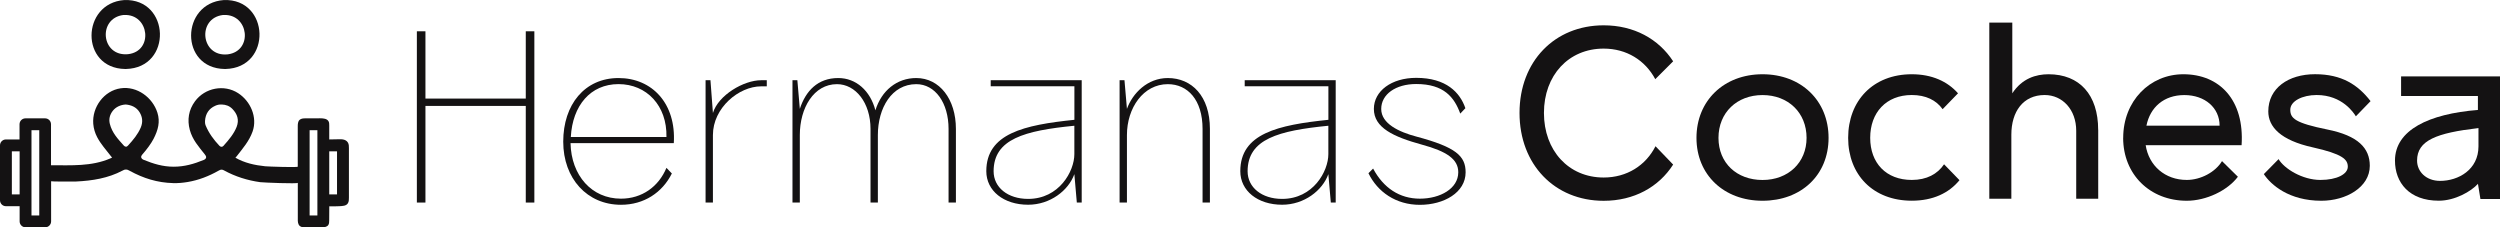
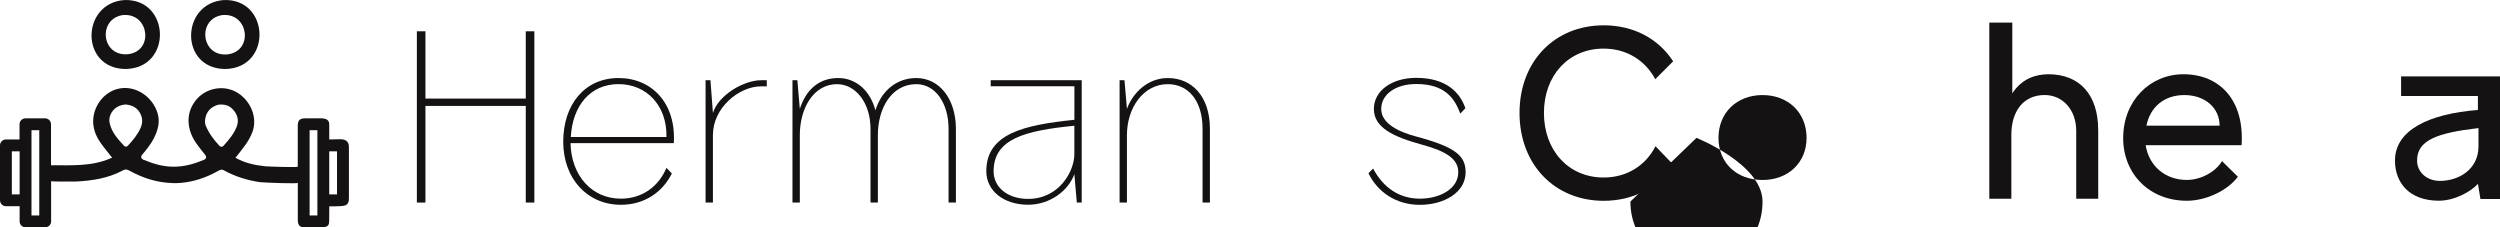
<svg xmlns="http://www.w3.org/2000/svg" id="Layer_1" data-name="Layer 1" viewBox="0 0 527.27 47.96">
  <defs>
    <style>
      .cls-1 {
        fill: #141213;
      }
    </style>
  </defs>
  <g>
    <g>
      <path class="cls-1" d="M87.92,6.6h1.81v14.19h21.16V6.6h1.81v36.12h-1.81v-20.38h-21.16v20.38h-1.81V6.6Z" />
      <path class="cls-1" d="M118.79,29.88c0-7.84,4.54-13.42,11.66-13.42s12.18,5.42,11.66,13.73h-21.78c.15,6.86,4.49,11.71,10.63,11.71,4.44,0,7.95-2.53,9.6-6.5l1.14,1.19c-2.01,4.03-5.88,6.6-10.73,6.6-7.12,0-12.18-5.52-12.18-13.31ZM140.56,28.89c.15-6.6-4.18-11.15-10.11-11.15s-9.7,4.54-10.06,11.15h20.18Z" />
      <path class="cls-1" d="M161.72,16.92v1.29h-1.19c-4.7,0-10.17,4.54-10.17,10.27v14.24h-1.55v-25.8h1.03l.52,6.91c1.14-3.77,6.5-6.91,10.17-6.91h1.19Z" />
      <path class="cls-1" d="M167.14,16.92h1.03l.52,6.04c1.24-3.77,3.77-6.5,8.1-6.5,3.77,0,6.76,2.68,7.84,6.81,1.29-4.18,4.54-6.81,8.62-6.81,4.9,0,8.36,4.44,8.36,10.73v15.53h-1.55v-15.53c0-5.52-2.84-9.44-6.81-9.44-5.16,0-8.1,5.01-8.1,10.73v14.24h-1.55v-15.53c0-5.52-3.15-9.44-7.07-9.44-4.9,0-7.84,5.01-7.84,10.73v14.24h-1.55v-25.8Z" />
      <path class="cls-1" d="M228.14,16.92v25.8h-1.03l-.52-5.99c-1.24,3.46-5.11,6.45-9.75,6.45-5.16,0-8.82-2.94-8.82-7.07,0-7.95,7.95-9.75,18.58-10.84v-7.07h-17.65v-1.29h19.2ZM226.59,32.51v-5.99c-10.48,1.03-17.03,2.79-17.03,9.6,0,3.41,2.99,5.83,7.28,5.83,6.55,0,9.75-5.83,9.75-9.44Z" />
      <path class="cls-1" d="M255.18,27.19v15.53h-1.55v-15.53c0-6.14-3.15-9.44-7.33-9.44-5.16,0-8.62,5.01-8.62,10.73v14.24h-1.55v-25.8h1.03l.52,6.04c1.19-3.3,4.33-6.5,8.62-6.5,5.06,0,8.88,3.82,8.88,10.73Z" />
-       <path class="cls-1" d="M281.71,16.92v25.8h-1.03l-.52-5.99c-1.24,3.46-5.11,6.45-9.75,6.45-5.16,0-8.82-2.94-8.82-7.07,0-7.95,7.95-9.75,18.58-10.84v-7.07h-17.65v-1.29h19.2ZM280.16,32.51v-5.99c-10.48,1.03-17.03,2.79-17.03,9.6,0,3.41,2.99,5.83,7.28,5.83,6.55,0,9.75-5.83,9.75-9.44Z" />
      <path class="cls-1" d="M288.62,36.53l.98-.98c2.17,4.08,5.57,6.35,9.86,6.35s8.1-2.12,8.1-5.57c0-2.73-2.37-4.39-7.69-5.83-5.99-1.65-10.11-3.56-10.11-7.53,0-3.77,3.71-6.55,8.93-6.55,6.35,0,9.24,3.1,10.37,6.4l-1.08,1.14c-1.24-3.41-3.41-6.24-9.29-6.24-4.33,0-7.38,2.17-7.38,5.26s3.72,4.85,7.43,5.83c8.31,2.22,10.37,4.08,10.37,7.53,0,4.28-4.59,6.86-9.65,6.86s-8.93-2.73-10.84-6.66Z" />
    </g>
    <g>
      <path class="cls-1" d="M320.48,23.81c0-10.84,7.38-18.47,17.75-18.47,6.35,0,11.56,2.84,14.65,7.59l-3.77,3.77c-2.12-3.97-6.04-6.45-10.89-6.45-7.38,0-12.59,5.62-12.59,13.57s5.21,13.62,12.59,13.62c4.9,0,8.87-2.53,10.94-6.6l3.72,3.87c-3.04,4.75-8.26,7.64-14.65,7.64-10.37,0-17.75-7.69-17.75-18.52Z" />
-       <path class="cls-1" d="M357.8,29.08c0-7.84,5.78-13.42,13.93-13.42s13.93,5.57,13.93,13.42-5.78,13.26-13.93,13.26-13.93-5.47-13.93-13.26ZM381.02,29.08c0-5.32-3.87-9.03-9.29-9.03s-9.29,3.72-9.29,9.03,3.87,8.88,9.29,8.88,9.29-3.66,9.29-8.88Z" />
-       <path class="cls-1" d="M389.79,29.08c0-7.84,5.26-13.42,13.42-13.42,4.23,0,7.53,1.5,9.75,4.02l-3.25,3.35c-1.34-1.91-3.56-2.99-6.5-2.99-5.42,0-8.77,3.72-8.77,9.03s3.35,8.88,8.77,8.88c3.15,0,5.42-1.24,6.81-3.3l3.25,3.35c-2.22,2.73-5.62,4.33-10.06,4.33-8.15,0-13.42-5.47-13.42-13.26Z" />
+       <path class="cls-1" d="M357.8,29.08s13.93,5.57,13.93,13.42-5.78,13.26-13.93,13.26-13.93-5.47-13.93-13.26ZM381.02,29.08c0-5.32-3.87-9.03-9.29-9.03s-9.29,3.72-9.29,9.03,3.87,8.88,9.29,8.88,9.29-3.66,9.29-8.88Z" />
      <path class="cls-1" d="M442.53,27.37v14.55h-4.64v-14.35c0-4.44-2.89-7.53-6.66-7.53-4.54,0-7.02,3.51-7.02,8.36v13.52h-4.65V4.77h4.85v14.91c2.06-3.15,5.01-4.02,7.64-4.02,6.55,0,10.47,4.33,10.47,11.71Z" />
      <path class="cls-1" d="M447.8,29.08c0-7.79,5.62-13.42,12.69-13.42,7.64,0,12.9,5.42,12.28,14.96h-20.23c.67,4.33,4.08,7.33,8.67,7.33,2.94,0,6.04-1.65,7.43-3.97l3.35,3.3c-2.22,2.94-6.71,5.06-10.78,5.06-7.79,0-13.42-5.57-13.42-13.26ZM468.13,26.5c0-3.77-3.1-6.45-7.43-6.45s-7.22,2.58-8,6.45h15.43Z" />
-       <path class="cls-1" d="M477.47,36.71l3.1-3.15c1.19,2.01,5,4.39,8.82,4.39,3.51,0,5.78-1.24,5.78-2.79s-1.13-2.68-7.38-4.08c-6.81-1.5-9.39-4.33-9.39-7.59,0-4.9,4.23-7.84,9.86-7.84s9.03,2.22,11.71,5.68l-3.1,3.2c-.41-.67-2.84-4.49-8.26-4.49-3.04,0-5.57,1.29-5.57,3.1s.98,2.79,7.84,4.18c6.45,1.29,8.93,3.92,8.93,7.64,0,4.54-5.01,7.38-10.22,7.38-6.81,0-10.63-3.35-12.13-5.62Z" />
      <path class="cls-1" d="M527.27,16.12v25.85h-4.13l-.52-3.2c-1.44,1.6-4.85,3.56-8.26,3.56-6.24,0-9.24-3.82-9.24-8.46,0-6.45,7.17-9.86,17.49-10.68v-2.94h-16.2v-4.13h20.85ZM522.73,30.88v-3.87c-8.82,1.03-12.95,2.58-12.95,6.86,0,2.32,1.91,4.28,4.85,4.28,3.87,0,8.1-2.37,8.1-7.28Z" />
    </g>
  </g>
  <g>
    <path class="cls-1" d="M47.4,14.55h.16c9.88-.24,9.35-14.89-.35-14.54-9.12.68-9.35,14.39.18,14.54ZM47.04,3.16h.15c5.29-.23,6.22,7.59.86,8.3-5.71.63-6.55-7.63-1.01-8.3Z" />
    <path class="cls-1" d="M26.4,14.55h.16c9.88-.24,9.35-14.89-.35-14.54-9.12.68-9.35,14.39.18,14.54ZM26.04,3.16h.15c5.32-.23,6.23,7.67.79,8.27-5.7.52-6.39-7.61-.94-8.27Z" />
    <path class="cls-1" d="M72.33,29.41c-.26-.05-.54-.05-.81-.04-.76.01-1.57.05-2.08.04,0-.98,0-1.96,0-2.94,0-.3,0-.61-.14-.87-.31-.58-1.1-.65-1.76-.65-1.03,0-2.05,0-3.08.01-.45,0-.94.02-1.27.32-.37.34-.39.9-.39,1.4,0,2.82,0,5.65,0,8.47,0,.2-6.28-.02-6.86-.08-2.18-.22-4.38-.7-6.29-1.81.06-.09.21-.23.27-.3,1.28-1.66,2.63-3.19,3.35-5.21,1.07-3.02-.43-6.41-3.04-8.1-2.96-1.92-7-1.13-9.1,1.71-1.35,1.83-1.67,3.91-1.1,6.03.57,2.11,1.88,3.54,3.18,5.19.16.2.3.4.26.66-.04.25-.33.43-.49.49-2.1.86-4.1,1.43-6.36,1.43s-4.26-.61-6.34-1.46c-.22-.09-.44-.26-.5-.51-.06-.24.15-.51.27-.65.83-.92,1.82-2.25,2.33-3.24.97-1.88,1.43-3.6.82-5.53-1.02-3.23-4.3-5.64-7.73-5.15-3.54.5-6.08,4-5.8,7.5.08.99.37,1.95.83,2.82.77,1.47,1.86,2.65,2.86,3.95.15.19.16.19.28.35-.11.04-.27.13-.37.17-3.97,1.72-8.28,1.44-12.51,1.44v-8.64c0-.69-.56-1.25-1.25-1.25h-4.14c-.69,0-1.25.56-1.25,1.25v3.2H1.25c-.69,0-1.25.56-1.25,1.25v11.58c0,.69.56,1.25,1.25,1.25h2.89v3.2c0,.69.56,1.25,1.25,1.25h4.14c.69,0,1.25-.56,1.25-1.25v-8.46c0,.08,4.92.07,5.3.05,3.37-.16,6.73-.69,9.74-2.29.28-.15.44-.23.75-.23s.48.1.78.26c2.92,1.6,5.83,2.51,9.19,2.6,1.02.03,1.98-.06,3.02-.23,2.33-.39,4.48-1.23,6.55-2.4.18-.1.41-.22.62-.21.22,0,.35.06.54.17,2.35,1.29,4.94,2.1,7.6,2.47.64.09,7.94.38,7.94.14v7.62c-.02.54.02,1.15.43,1.49.32.27.78.28,1.2.28,1.11,0,2.22,0,3.34,0,.54,0,1.16-.05,1.46-.49.18-.27.19-.62.19-.94,0-1,.01-2,.02-3.01.61.02,1.4.02,2.1-.02s1.49-.04,1.84-.65c.2-.34.2-.76.2-1.15,0-3.48,0-6.97,0-10.45,0-.4,0-.82-.21-1.17-.22-.38-.61-.58-1.05-.66ZM6.64,45.45v-17.99h1.64v17.99h-1.64ZM4.14,31.92v9.08h-1.64v-9.08h1.64ZM27.04,30.65s0,0-.05.06c-.06.07-.26.26-.43.23s-.29-.06-.42-.21c-1.27-1.42-2.5-2.69-2.98-4.63-.24-.96-.02-1.9.63-2.73.65-.83,1.65-1.26,2.71-1.33.01,0,.02,0,.02,0s0,0,0,0c1.21.11,2.26.57,2.91,1.62.65,1.05.73,2.13.25,3.26-.61,1.42-1.59,2.59-2.63,3.73ZM47.21,30.69s.02-.02-.05.04c-.06.06-.27.26-.45.23-.18-.03-.27-.04-.43-.21-1.21-1.28-2.22-2.65-2.91-4.3-.06-.14-.1-.35-.12-.48s-.01-.26-.01-.34c0-.08,0-.09,0-.13.1-1.5.81-2.59,2.15-3.19.48-.22.91-.29,1.38-.27.88.03,1.62.3,2.24.93,1.05,1.08,1.47,2.32.9,3.79-.58,1.47-1.64,2.73-2.71,3.92ZM69.44,41v-9.08h1.64v9.08h-1.64ZM65.3,45.45v-17.99h1.64v17.99h-1.64Z" />
  </g>
</svg>